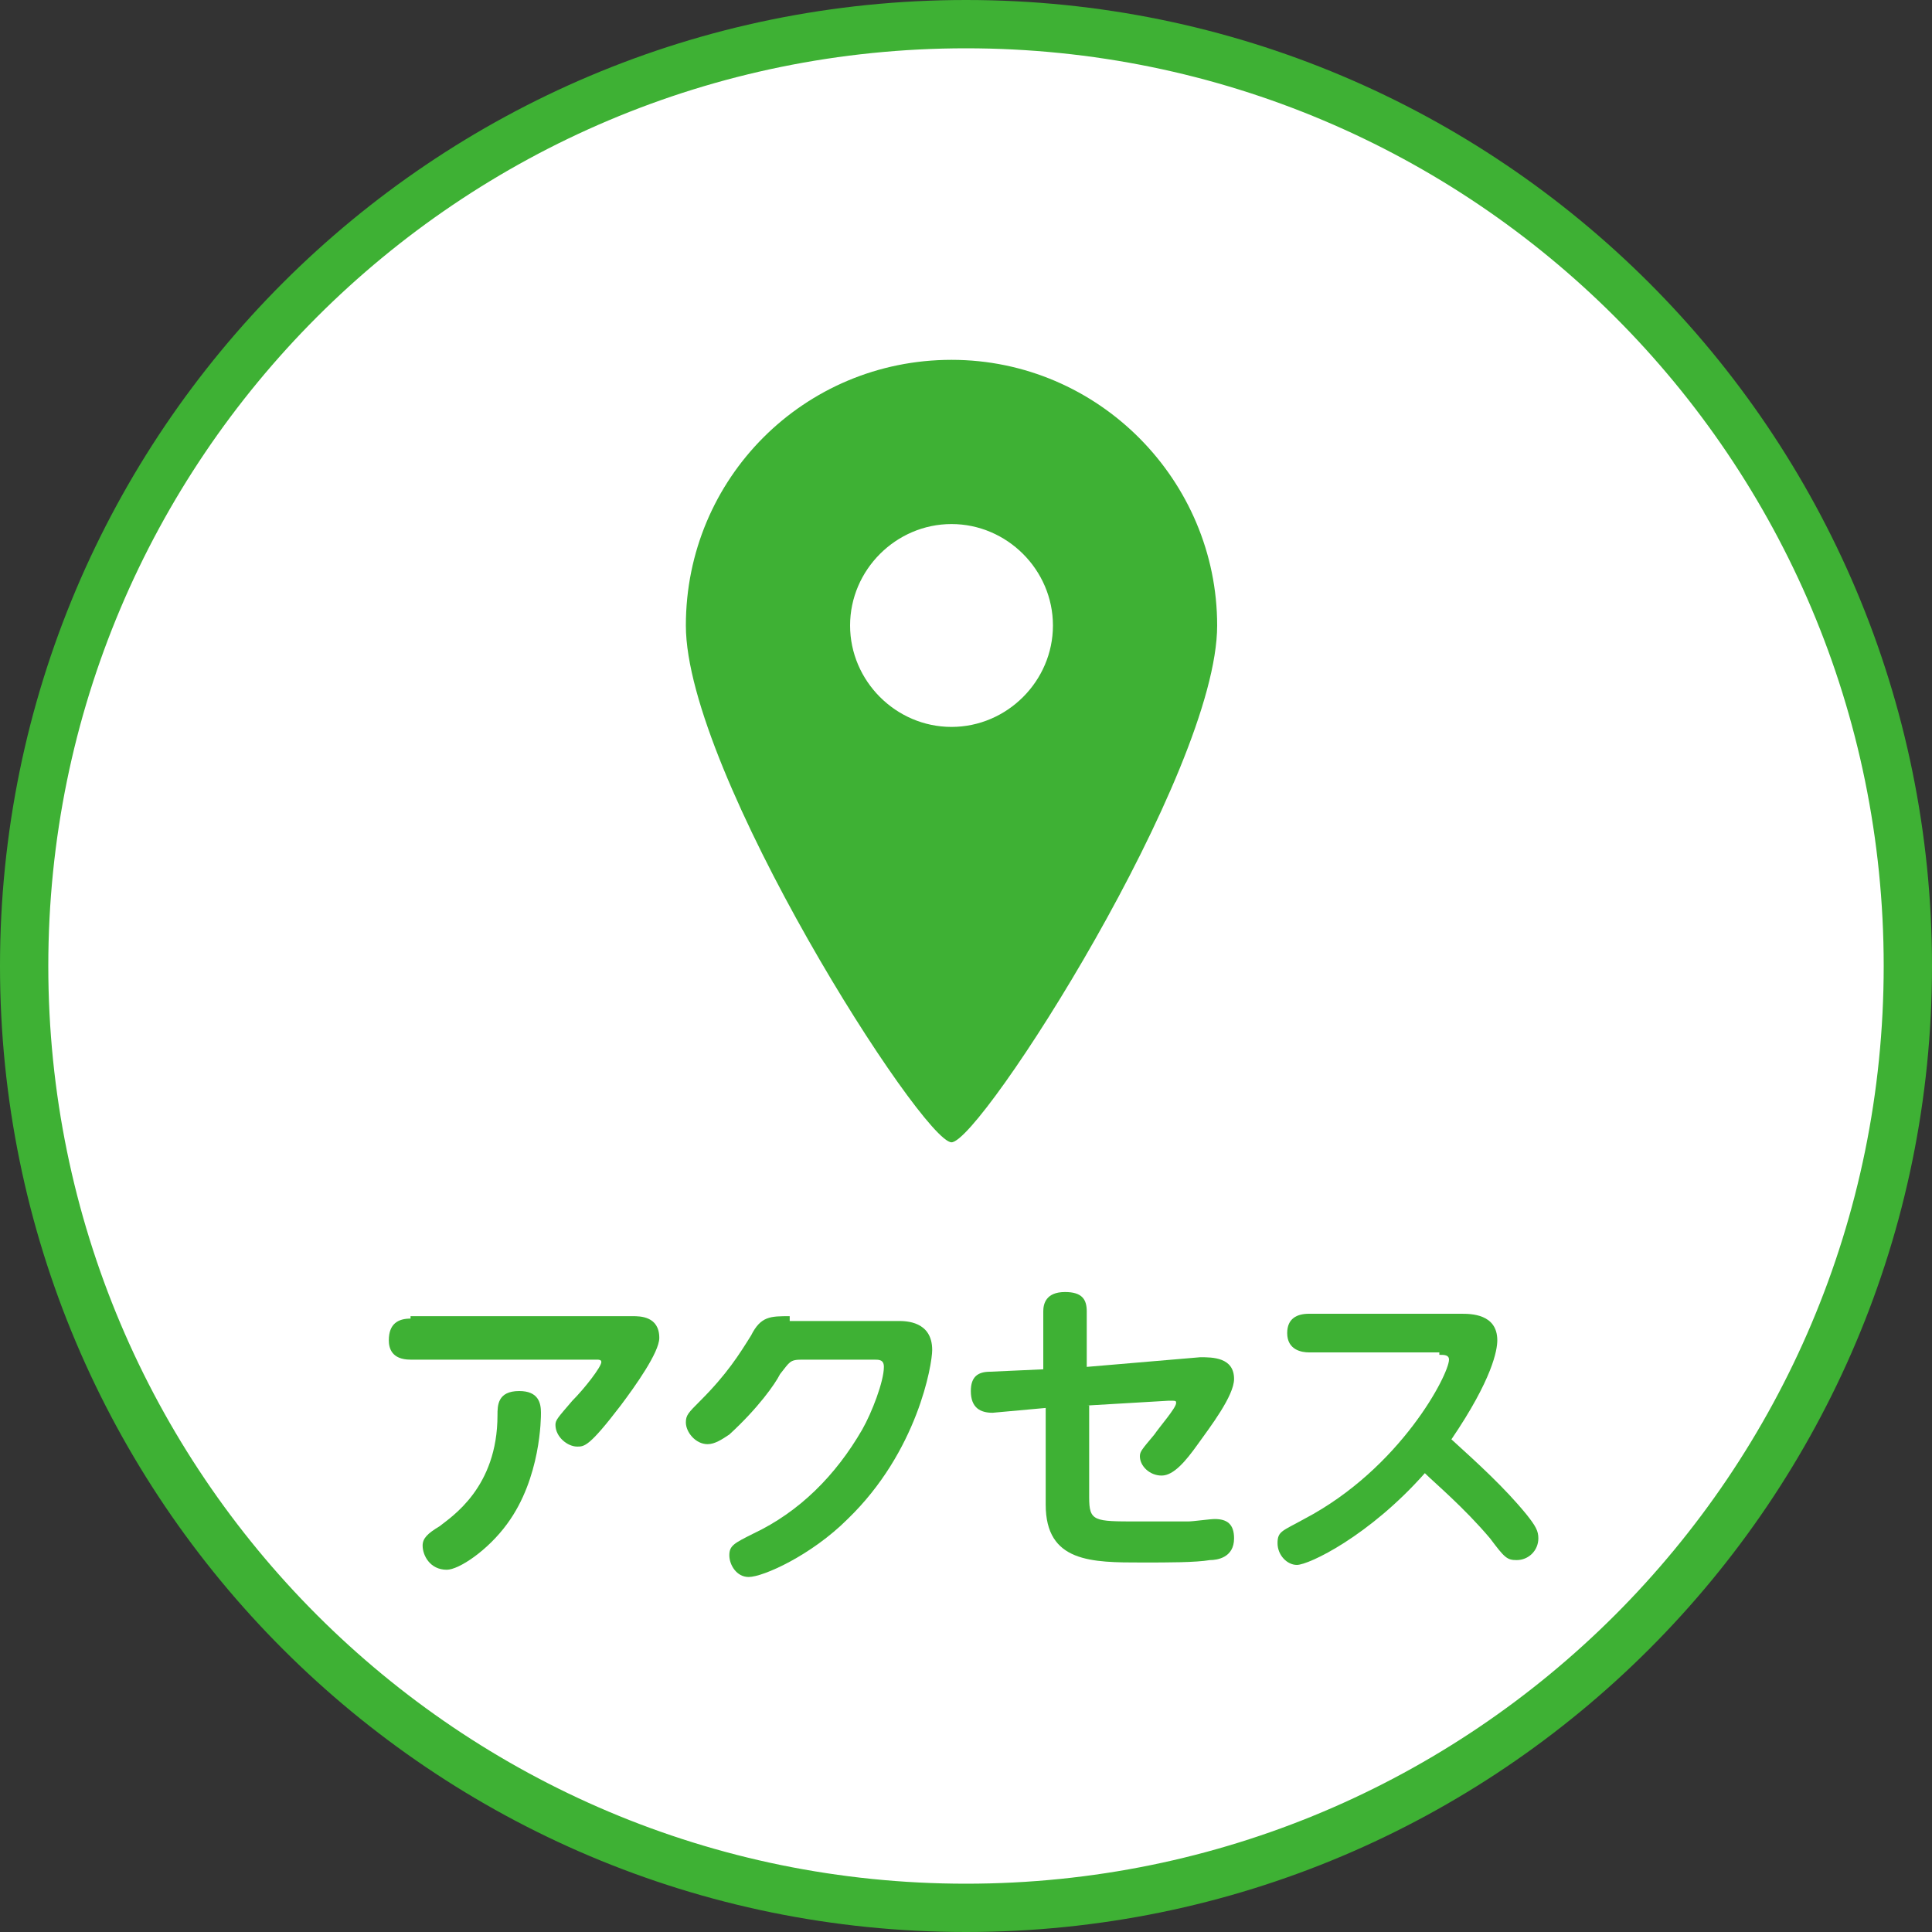
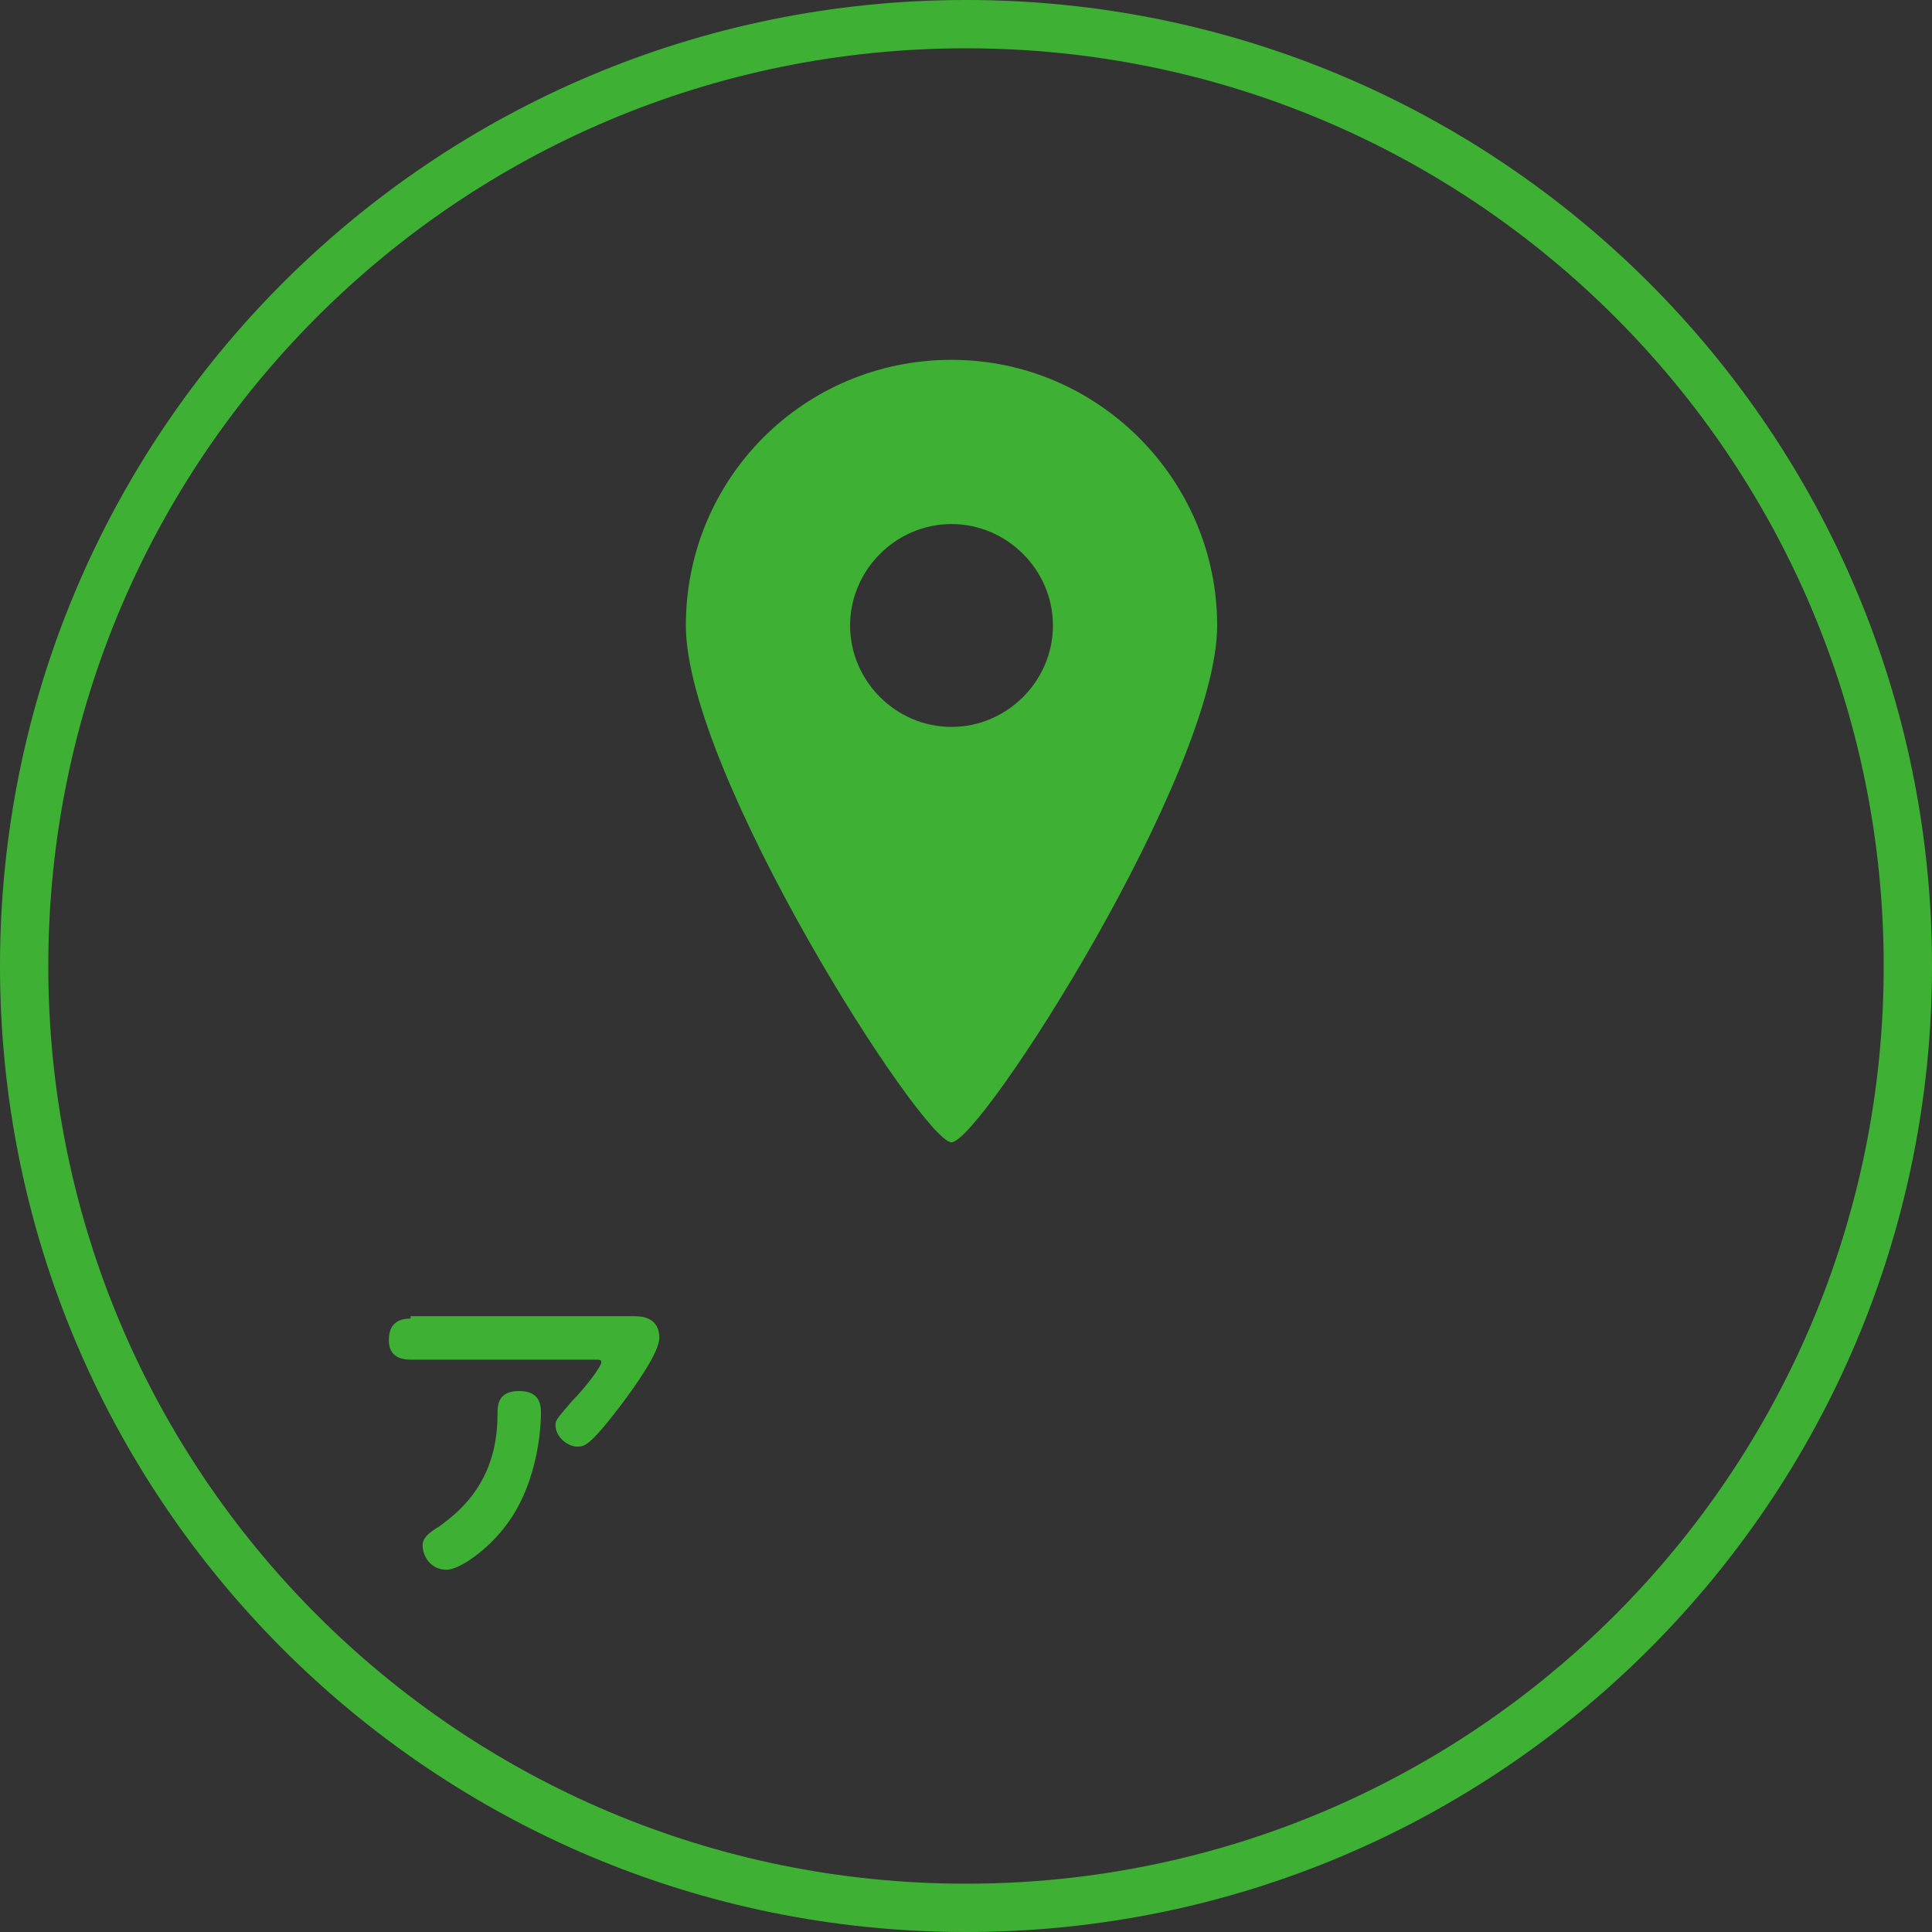
<svg xmlns="http://www.w3.org/2000/svg" version="1.1" id="レイヤー_1" x="0px" y="0px" width="80px" height="80px" viewBox="0 0 80 80" style="enable-background:new 0 0 80 80;" xml:space="preserve">
  <rect x="0" y="0" width="80" height="80" fill="#333333" stroke="none" />
  <style type="text/css">
	.st0{fill:#FFFFFF;}
	.st1{fill:#3EB134;}
</style>
  <g>
-     <circle class="st0" cx="40" cy="40" r="39" />
    <path class="st1" d="M40,2c21,0,38,17,38,38S61,78,40,78S2,61,2,40S19,2,40,2 M40,0C17.9,0,0,17.9,0,40s17.9,40,40,40   s40-17.9,40-40S62.1,0,40,0L40,0z" />
  </g>
  <g>
    <path class="st1" d="M39.4,14.9c-6.1,0-11,4.9-11,11c0,6.1,9.8,21.4,11,21.4c1.2,0,11-15.3,11-21.4C50.4,19.9,45.5,14.9,39.4,14.9z    M39.4,30.1c-2.3,0-4.2-1.9-4.2-4.2c0-2.3,1.9-4.2,4.2-4.2c2.3,0,4.2,1.9,4.2,4.2C43.6,28.2,41.7,30.1,39.4,30.1z" />
    <path class="st1" d="M17,54.6c-0.5,0-0.9,0.2-0.9,0.9c0,0.3,0.1,0.8,0.9,0.8h7.7c0.1,0,0.2,0,0.2,0.1c0,0.2-0.7,1.1-1.2,1.6   c-0.6,0.7-0.7,0.8-0.7,1c0,0.5,0.5,0.9,0.9,0.9c0.3,0,0.5,0,1.8-1.7c0.6-0.8,1.6-2.2,1.6-2.8c0-0.9-0.8-0.9-1.1-0.9H17z M18.5,65   c0.5,0,1.7-0.8,2.5-1.9c1.4-1.9,1.4-4.4,1.4-4.6c0-0.4-0.1-0.9-0.9-0.9c-0.9,0-0.9,0.6-0.9,1c0,3-1.9,4.2-2.4,4.6   c-0.5,0.3-0.7,0.5-0.7,0.8C17.5,64.4,17.8,65,18.5,65z" />
-     <path class="st1" d="M32.7,54.5c-0.8,0-1.2,0-1.6,0.8c-0.5,0.8-1,1.6-2.1,2.7c-0.5,0.5-0.6,0.6-0.6,0.9c0,0.4,0.4,0.9,0.9,0.9   c0.3,0,0.6-0.2,0.9-0.4c1.2-1.1,1.9-2.1,2.1-2.5c0.4-0.5,0.4-0.6,0.9-0.6h3c0.2,0,0.4,0,0.4,0.3c0,0.6-0.5,1.9-0.9,2.6   c-1.1,1.9-2.6,3.4-4.5,4.3c-0.8,0.4-1,0.5-1,0.9c0,0.4,0.3,0.9,0.8,0.9c0.6,0,2.6-0.9,4.1-2.4c2.9-2.8,3.5-6.4,3.5-7   c0-1.2-1.1-1.2-1.4-1.2H32.7z" />
-     <path class="st1" d="M45,58.2l3.4-0.2c0.3,0,0.3,0,0.3,0.1c0,0.2-0.7,1-0.9,1.3c-0.5,0.6-0.6,0.7-0.6,0.9c0,0.4,0.4,0.8,0.9,0.8   c0.5,0,1-0.6,1.5-1.3c0.5-0.7,1.5-2,1.5-2.7c0-0.9-0.9-0.9-1.4-0.9L45,56.6v-2.3c0-0.5-0.2-0.8-0.9-0.8c-0.8,0-0.9,0.5-0.9,0.8v2.4   L41,56.8c-0.5,0-0.8,0.2-0.8,0.8c0,0.7,0.4,0.9,0.9,0.9l2.2-0.2v4c0,2.4,1.9,2.4,4,2.4c1.1,0,2.2,0,2.8-0.1c0.3,0,1-0.1,1-0.9   c0-0.6-0.3-0.8-0.8-0.8c-0.2,0-0.9,0.1-1.1,0.1c-0.5,0-1,0-2.1,0c-1.8,0-2,0-2-1V58.2z" />
-     <path class="st1" d="M59.6,56.1c0.2,0,0.4,0,0.4,0.2c0,0.6-2,4.5-6,6.6c-0.9,0.5-1.1,0.5-1.1,1c0,0.5,0.4,0.9,0.8,0.9   c0.5,0,3-1.2,5.3-3.8c0.4,0.4,1.6,1.4,2.7,2.7c0.6,0.8,0.7,0.9,1.1,0.9c0.5,0,0.9-0.4,0.9-0.9c0-0.3-0.1-0.5-0.5-1   c-0.9-1.1-2-2.1-3.1-3.1c1.7-2.5,1.9-3.7,1.9-4.1c0-1.1-1.1-1.1-1.5-1.1h-6.3c-0.5,0-0.9,0.2-0.9,0.8c0,0.7,0.6,0.8,0.9,0.8H59.6z" />
  </g>
</svg>